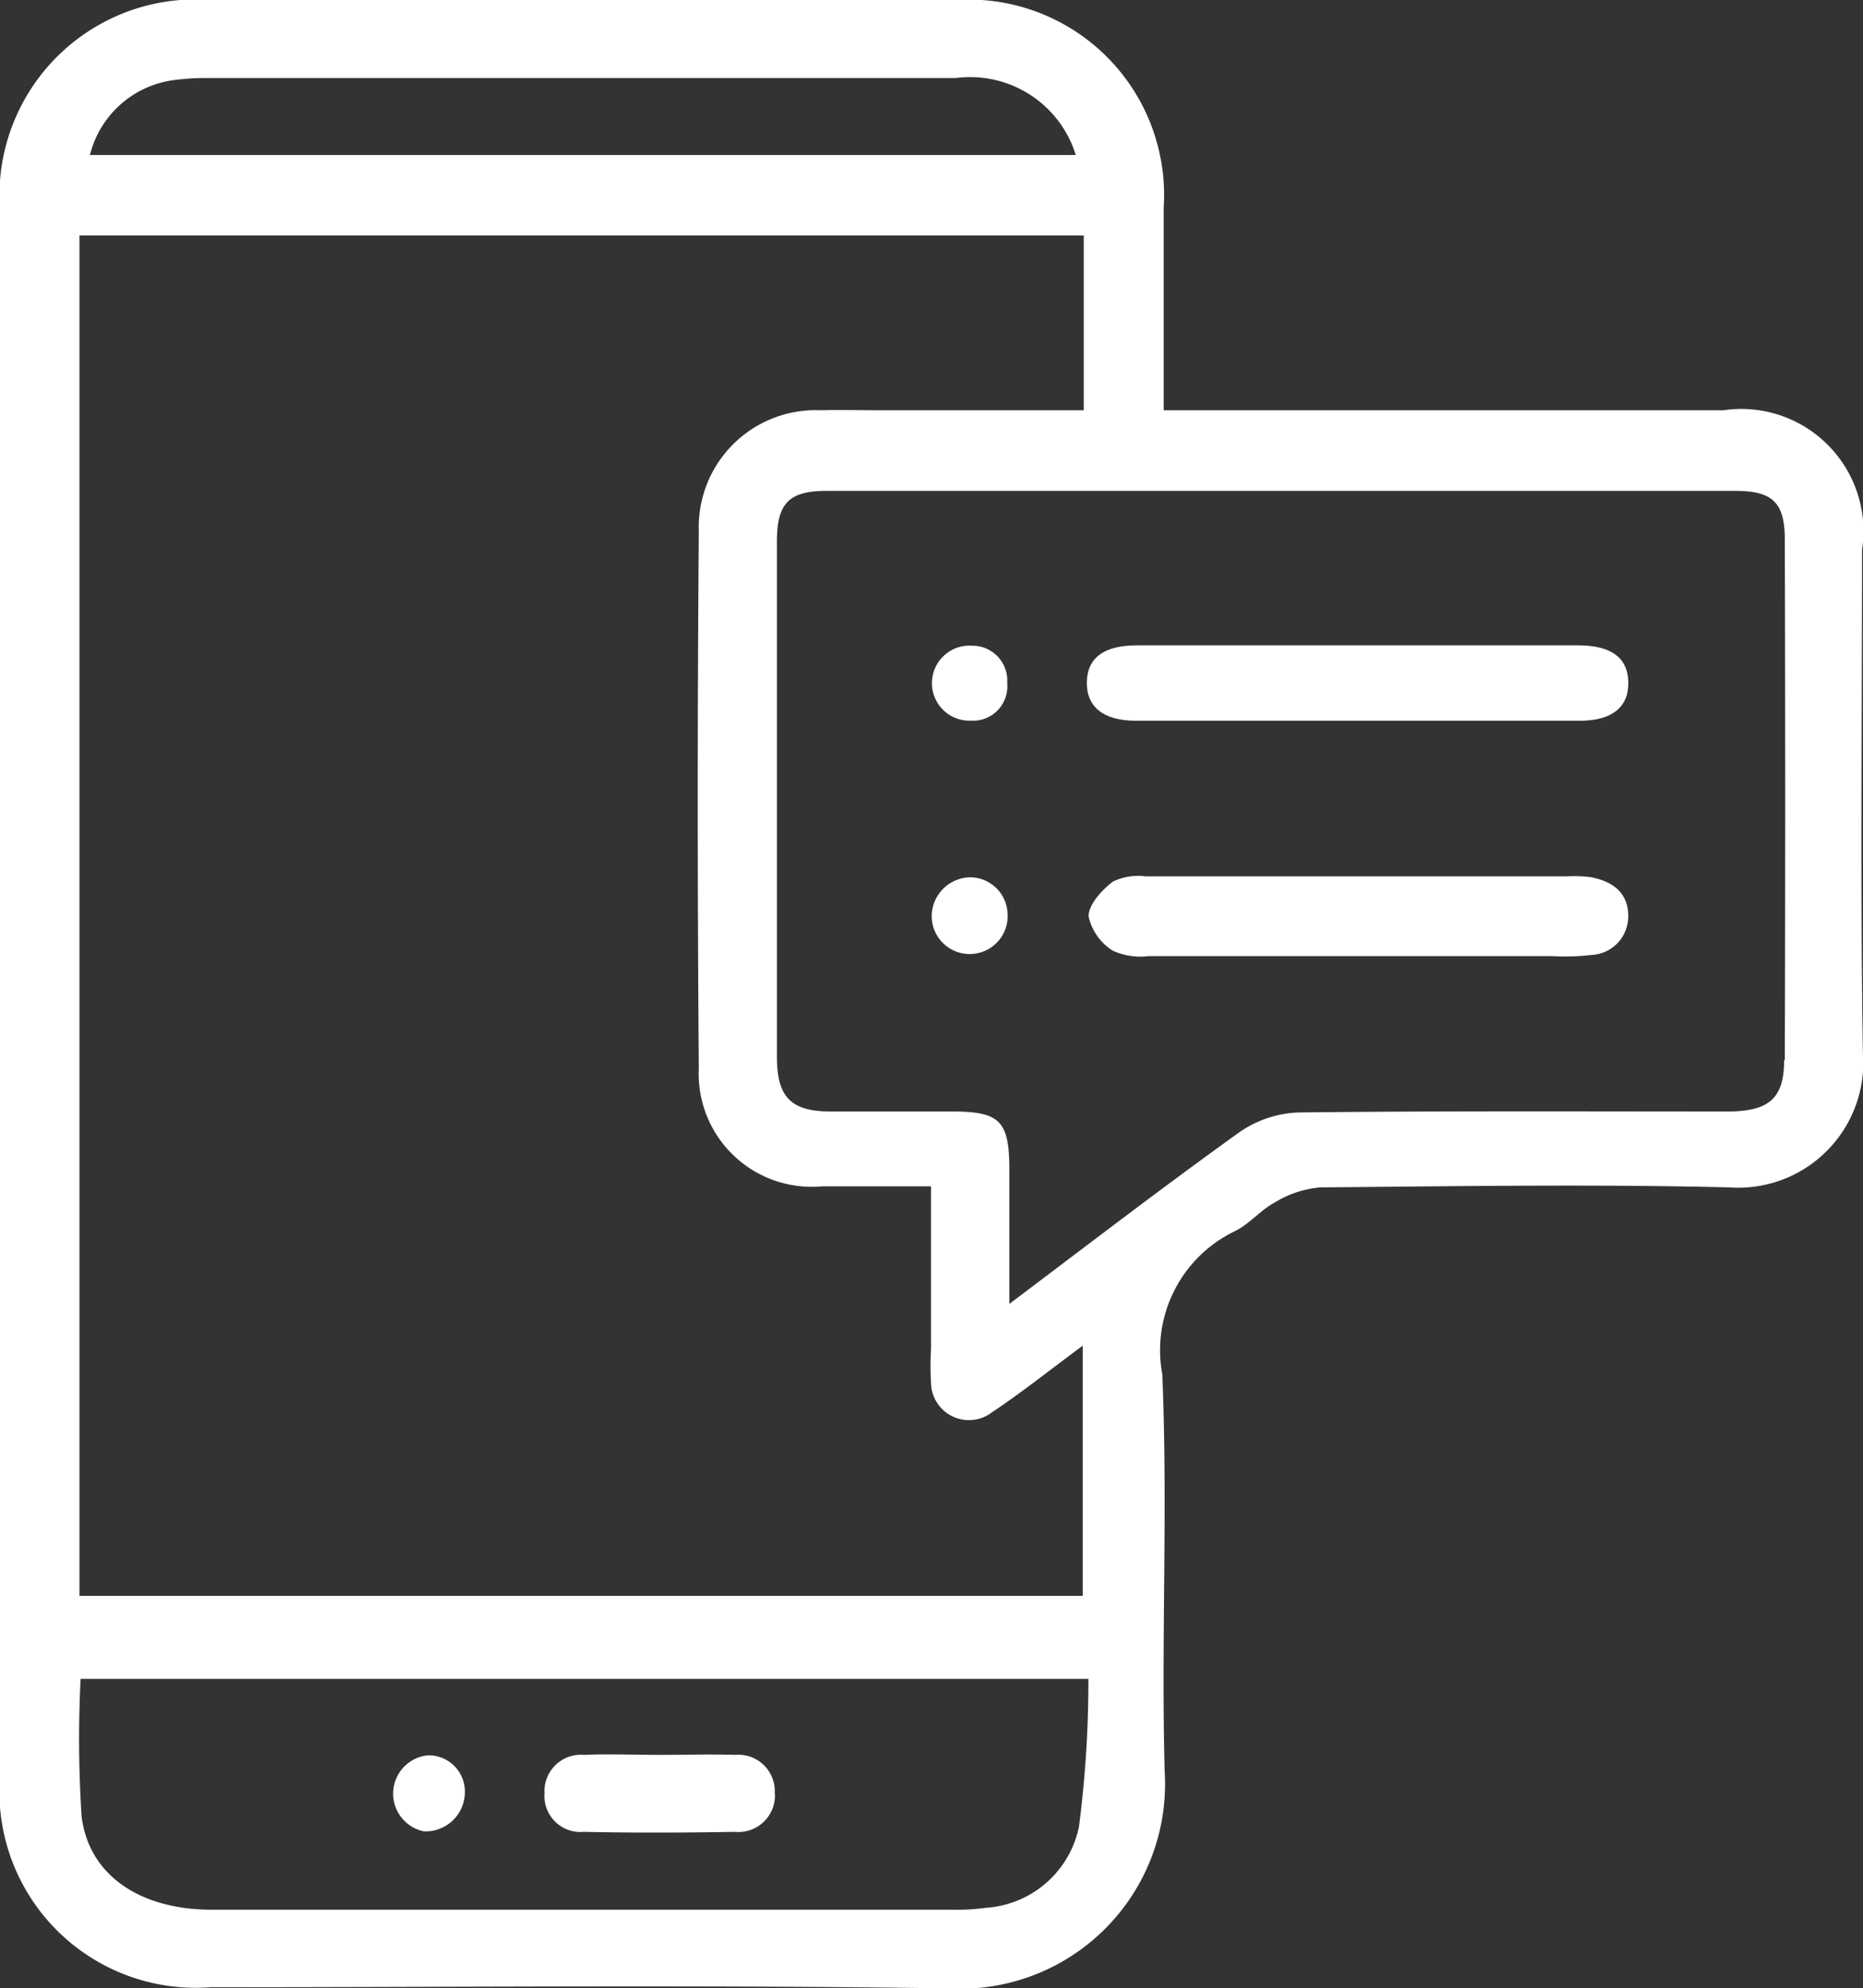
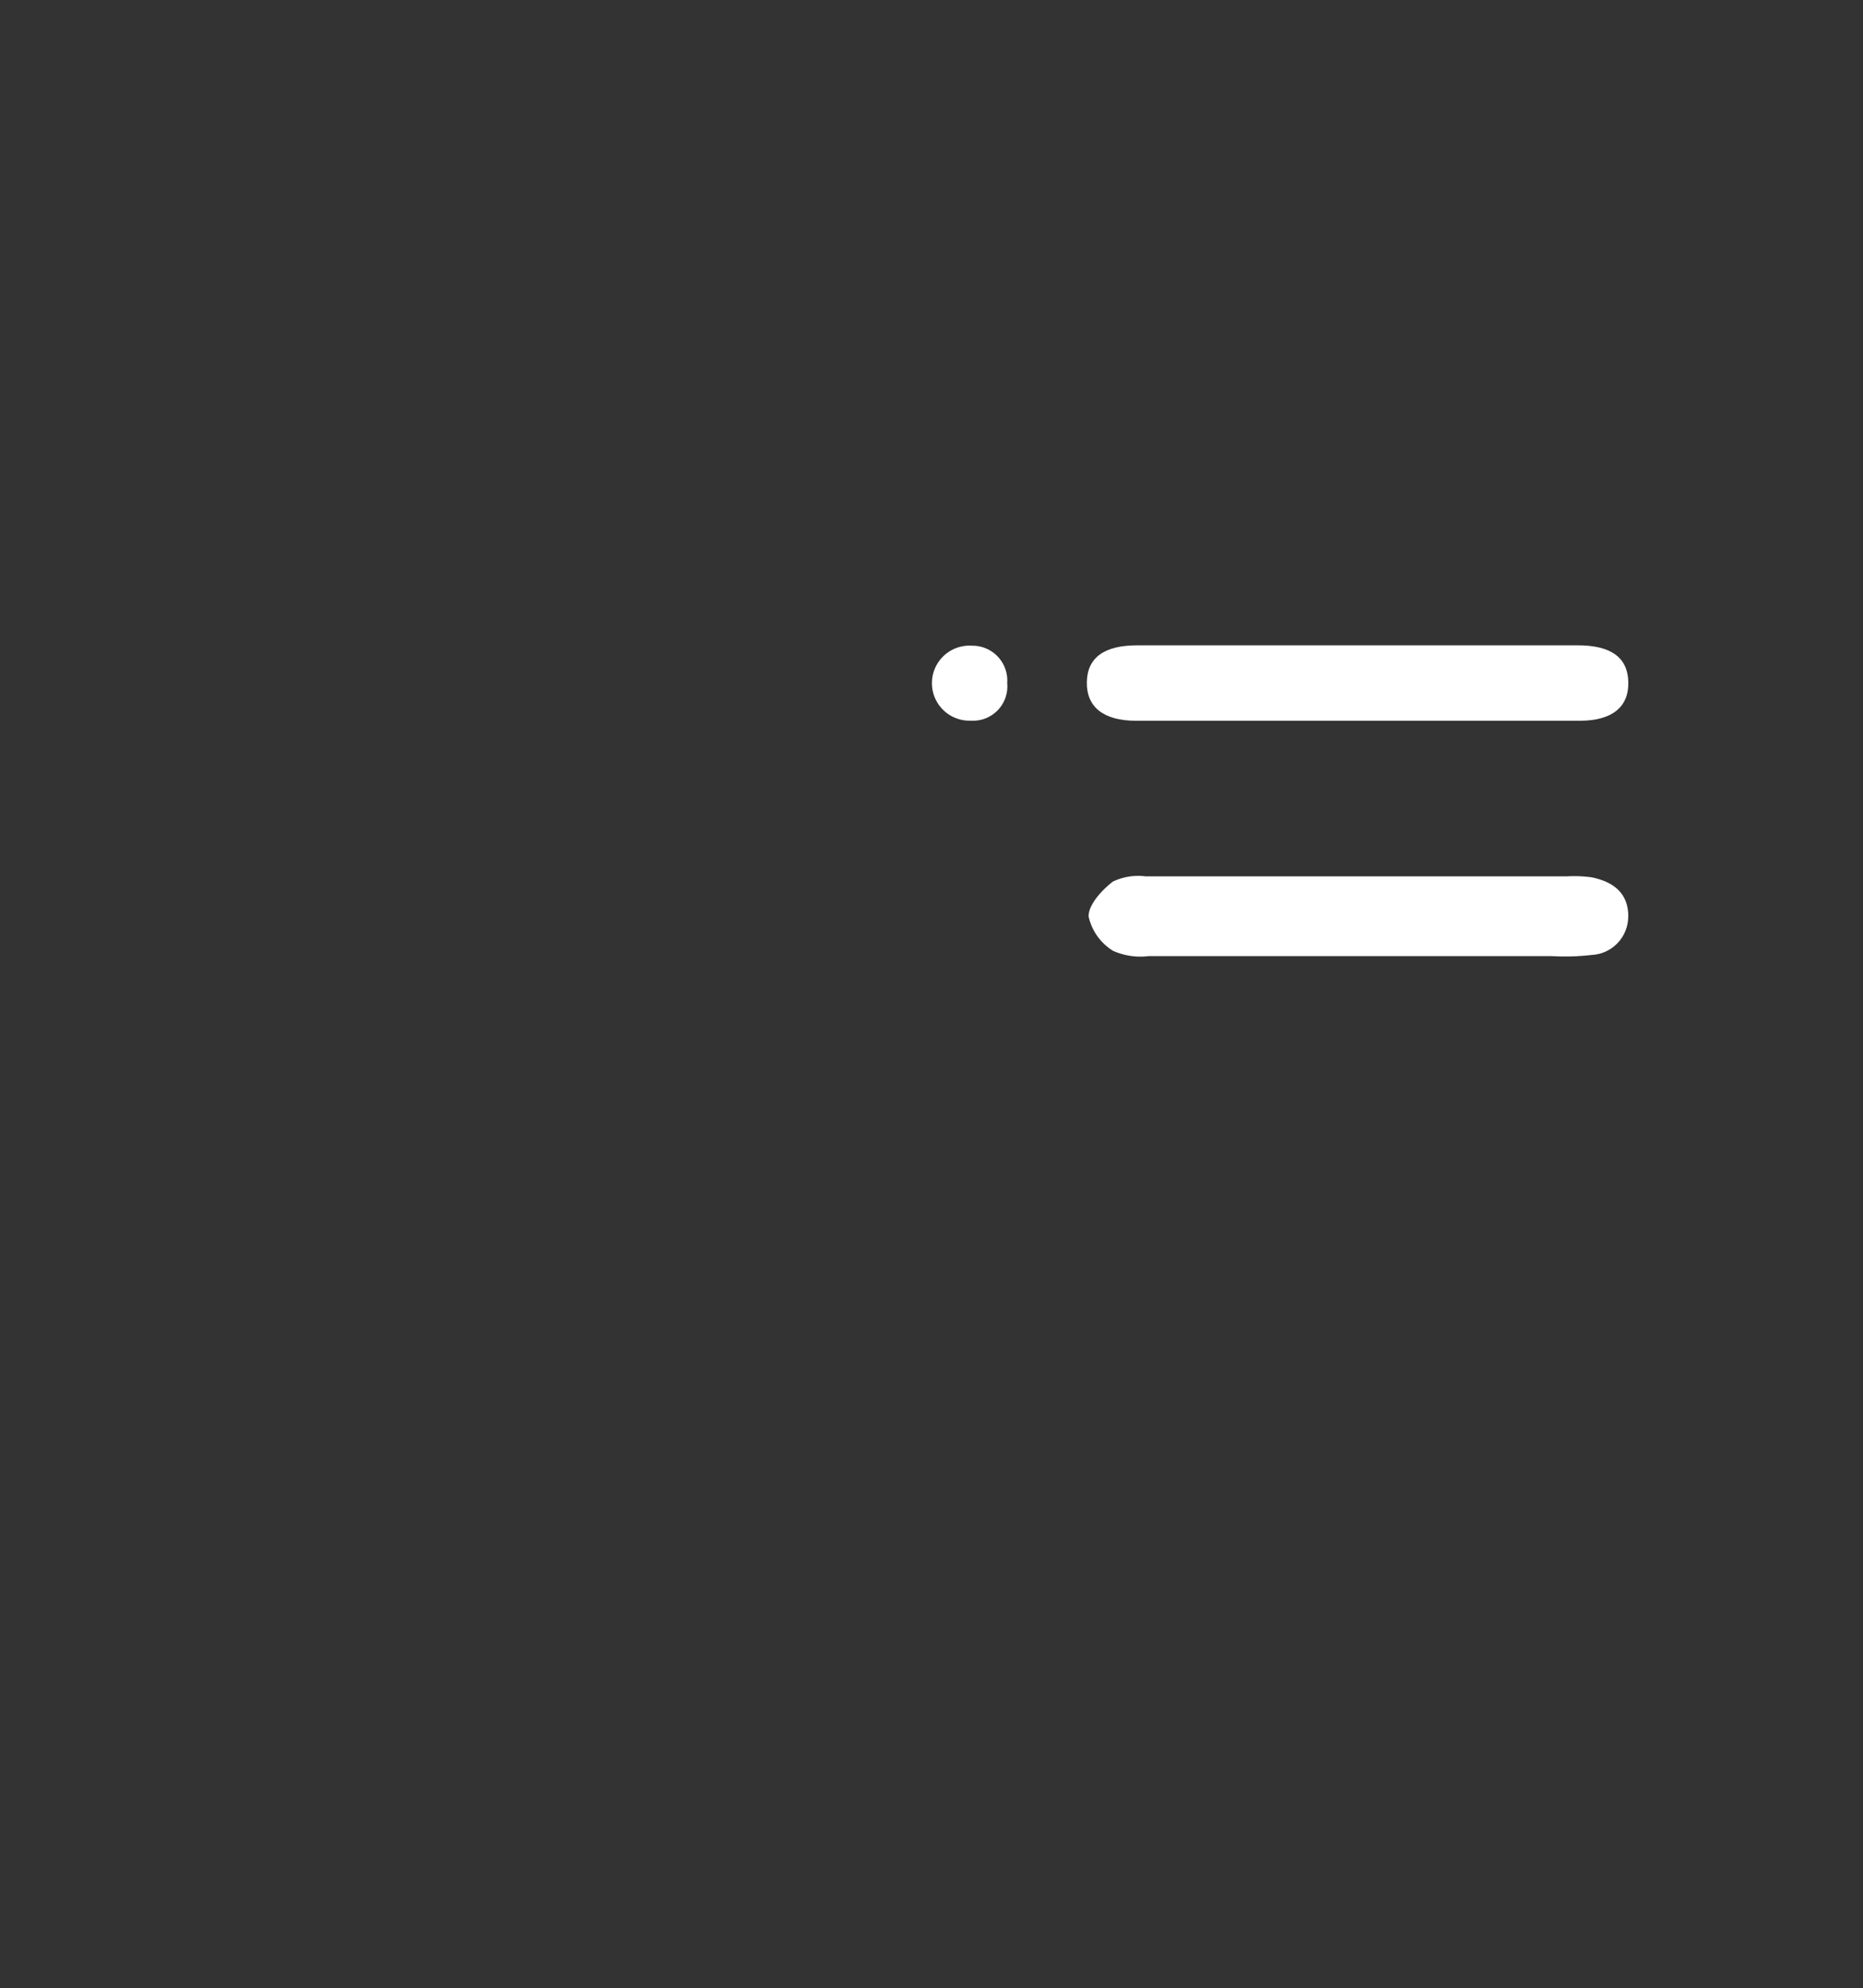
<svg xmlns="http://www.w3.org/2000/svg" id="Grupo_2780" data-name="Grupo 2780" width="19.368" height="20.665" viewBox="0 0 19.368 20.665">
  <rect x="0" y="0" width="19.368" height="20.665" fill="#333333" stroke="none" />
  <defs>
    <clipPath id="clip-path">
      <rect id="Rectángulo_658" data-name="Rectángulo 658" width="19.368" height="20.665" fill="#fff" />
    </clipPath>
  </defs>
  <g id="Grupo_702" data-name="Grupo 702" clip-path="url(#clip-path)">
-     <path id="Trazado_662" data-name="Trazado 662" d="M19.358,5.713a1.27,1.27,0,0,0-1.441-1.449q-2.709,0-5.419,0h-.4c0-.733,0-1.42,0-2.107A2.032,2.032,0,0,0,9.935,0Q6.064,0,2.193,0A2.04,2.04,0,0,0,0,2.193q0,8.131,0,16.261a2.041,2.041,0,0,0,2.187,2.2c2.559,0,5.118-.026,7.676.012a2.128,2.128,0,0,0,2.245-2.257c-.037-1.375.034-2.754-.025-4.128a1.372,1.372,0,0,1,.757-1.486c.152-.075.267-.221.417-.3a1.078,1.078,0,0,1,.466-.154c1.419-.012,2.839-.035,4.257,0a1.3,1.3,0,0,0,1.387-1.4c-.028-1.742-.008-3.485-.009-5.227M1.811.832A2.5,2.5,0,0,1,2.165.811q3.886,0,7.773,0a1.149,1.149,0,0,1,1.246.8H.935A1.038,1.038,0,0,1,1.811.832M.826,2.447H11.267V4.264H9.113c-.194,0-.387-.006-.58,0a1.216,1.216,0,0,0-1.268,1.26q-.022,2.79,0,5.579a1.175,1.175,0,0,0,1.279,1.227c.364,0,.728,0,1.135,0,0,.577,0,1.131,0,1.686a3.1,3.1,0,0,0,0,.355.394.394,0,0,0,.633.308c.312-.208.606-.443.944-.693v2.6H.826ZM11.214,19a1.058,1.058,0,0,1-.961.828,2.228,2.228,0,0,1-.354.02q-3.852,0-7.7,0c-.744,0-1.279-.36-1.351-.974a12.462,12.462,0,0,1-.01-1.425H11.315a11.689,11.689,0,0,1-.1,1.551m7.333-7.983c0,.4-.157.535-.592.535-1.484,0-2.967-.007-4.45.01a1.145,1.145,0,0,0-.613.2c-.784.561-1.55,1.15-2.4,1.79,0-.523,0-.96,0-1.4,0-.506-.1-.6-.6-.6-.419,0-.838,0-1.257,0s-.559-.154-.559-.571q0-2.677,0-5.354c0-.4.128-.525.517-.525q4.724,0,9.448,0c.382,0,.512.118.513.5q.008,2.709,0,5.419" transform="translate(0 0)" fill="#fff" />
    <path id="Trazado_663" data-name="Trazado 663" d="M181.038,141.526a.4.4,0,0,1-.379.406,2.429,2.429,0,0,1-.417.012q-2.094,0-4.188,0a.7.7,0,0,1-.372-.055.562.562,0,0,1-.254-.358c0-.123.137-.272.252-.361a.607.607,0,0,1,.34-.055c.73,0,1.46,0,2.19,0h2.19a1.367,1.367,0,0,1,.257.01c.219.045.381.157.382.405" transform="translate(-164.111 -132.007)" fill="#fff" />
    <path id="Trazado_664" data-name="Trazado 664" d="M180.775,104.375c.006.257-.169.4-.505.4q-2.307,0-4.613,0c-.338,0-.515-.143-.511-.4s.181-.384.524-.384c.764,0,1.527,0,2.291,0s1.527,0,2.29,0c.346,0,.519.129.524.381" transform="translate(-163.847 -97.284)" fill="#fff" />
-     <path id="Trazado_665" data-name="Trazado 665" d="M150.938,141.705a.395.395,0,1,1-.79.015.407.407,0,0,1,.405-.41.392.392,0,0,1,.384.4" transform="translate(-140.462 -132.192)" fill="#fff" />
    <path id="Trazado_666" data-name="Trazado 666" d="M150.938,104.4a.357.357,0,0,1-.379.39.39.39,0,1,1,.011-.779.362.362,0,0,1,.368.388" transform="translate(-140.467 -97.3)" fill="#fff" />
-     <path id="Trazado_667" data-name="Trazado 667" d="M90.142,283.048a.38.38,0,0,1-.415.4c-.524.009-1.049.011-1.573,0a.374.374,0,0,1-.407-.4.379.379,0,0,1,.413-.4c.267-.011.535,0,.8,0s.514-.008.77,0a.378.378,0,0,1,.41.4" transform="translate(-82.086 -264.409)" fill="#fff" />
-     <path id="Trazado_668" data-name="Trazado 668" d="M63.075,283.623a.4.4,0,0,1,.035-.79.376.376,0,0,1,.389.383.409.409,0,0,1-.424.407" transform="translate(-58.666 -264.589)" fill="#fff" />
  </g>
</svg>